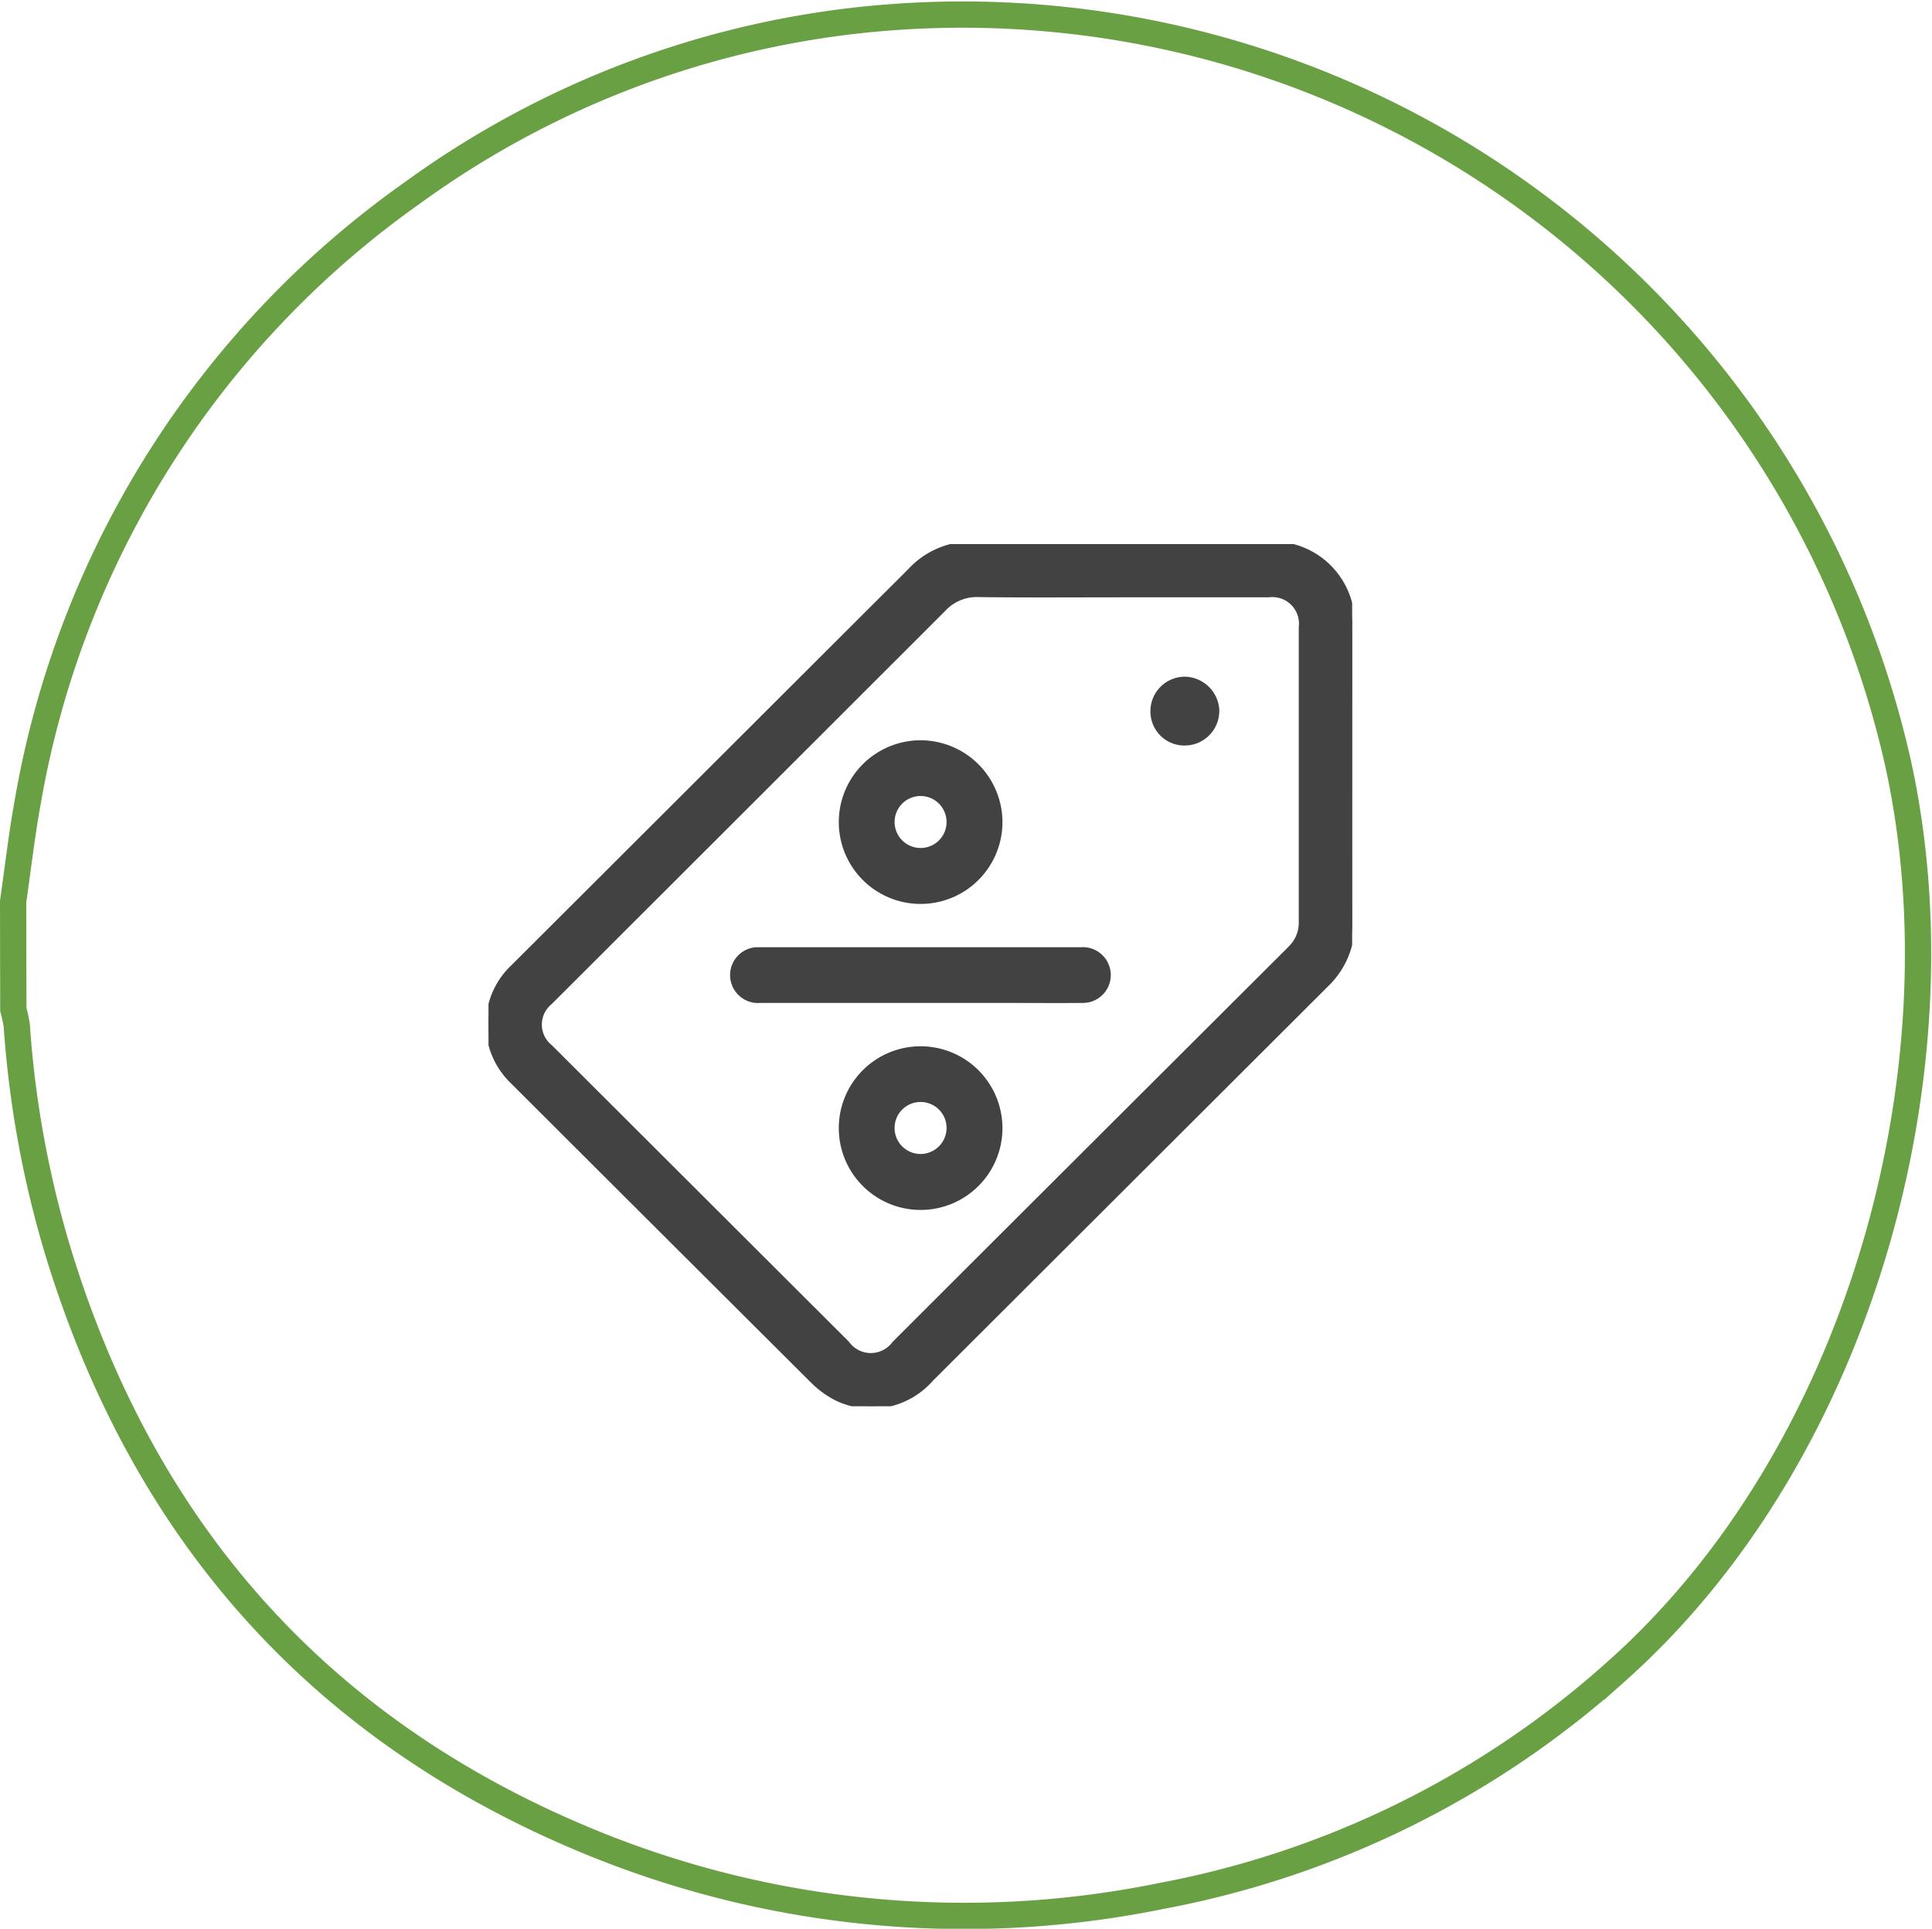
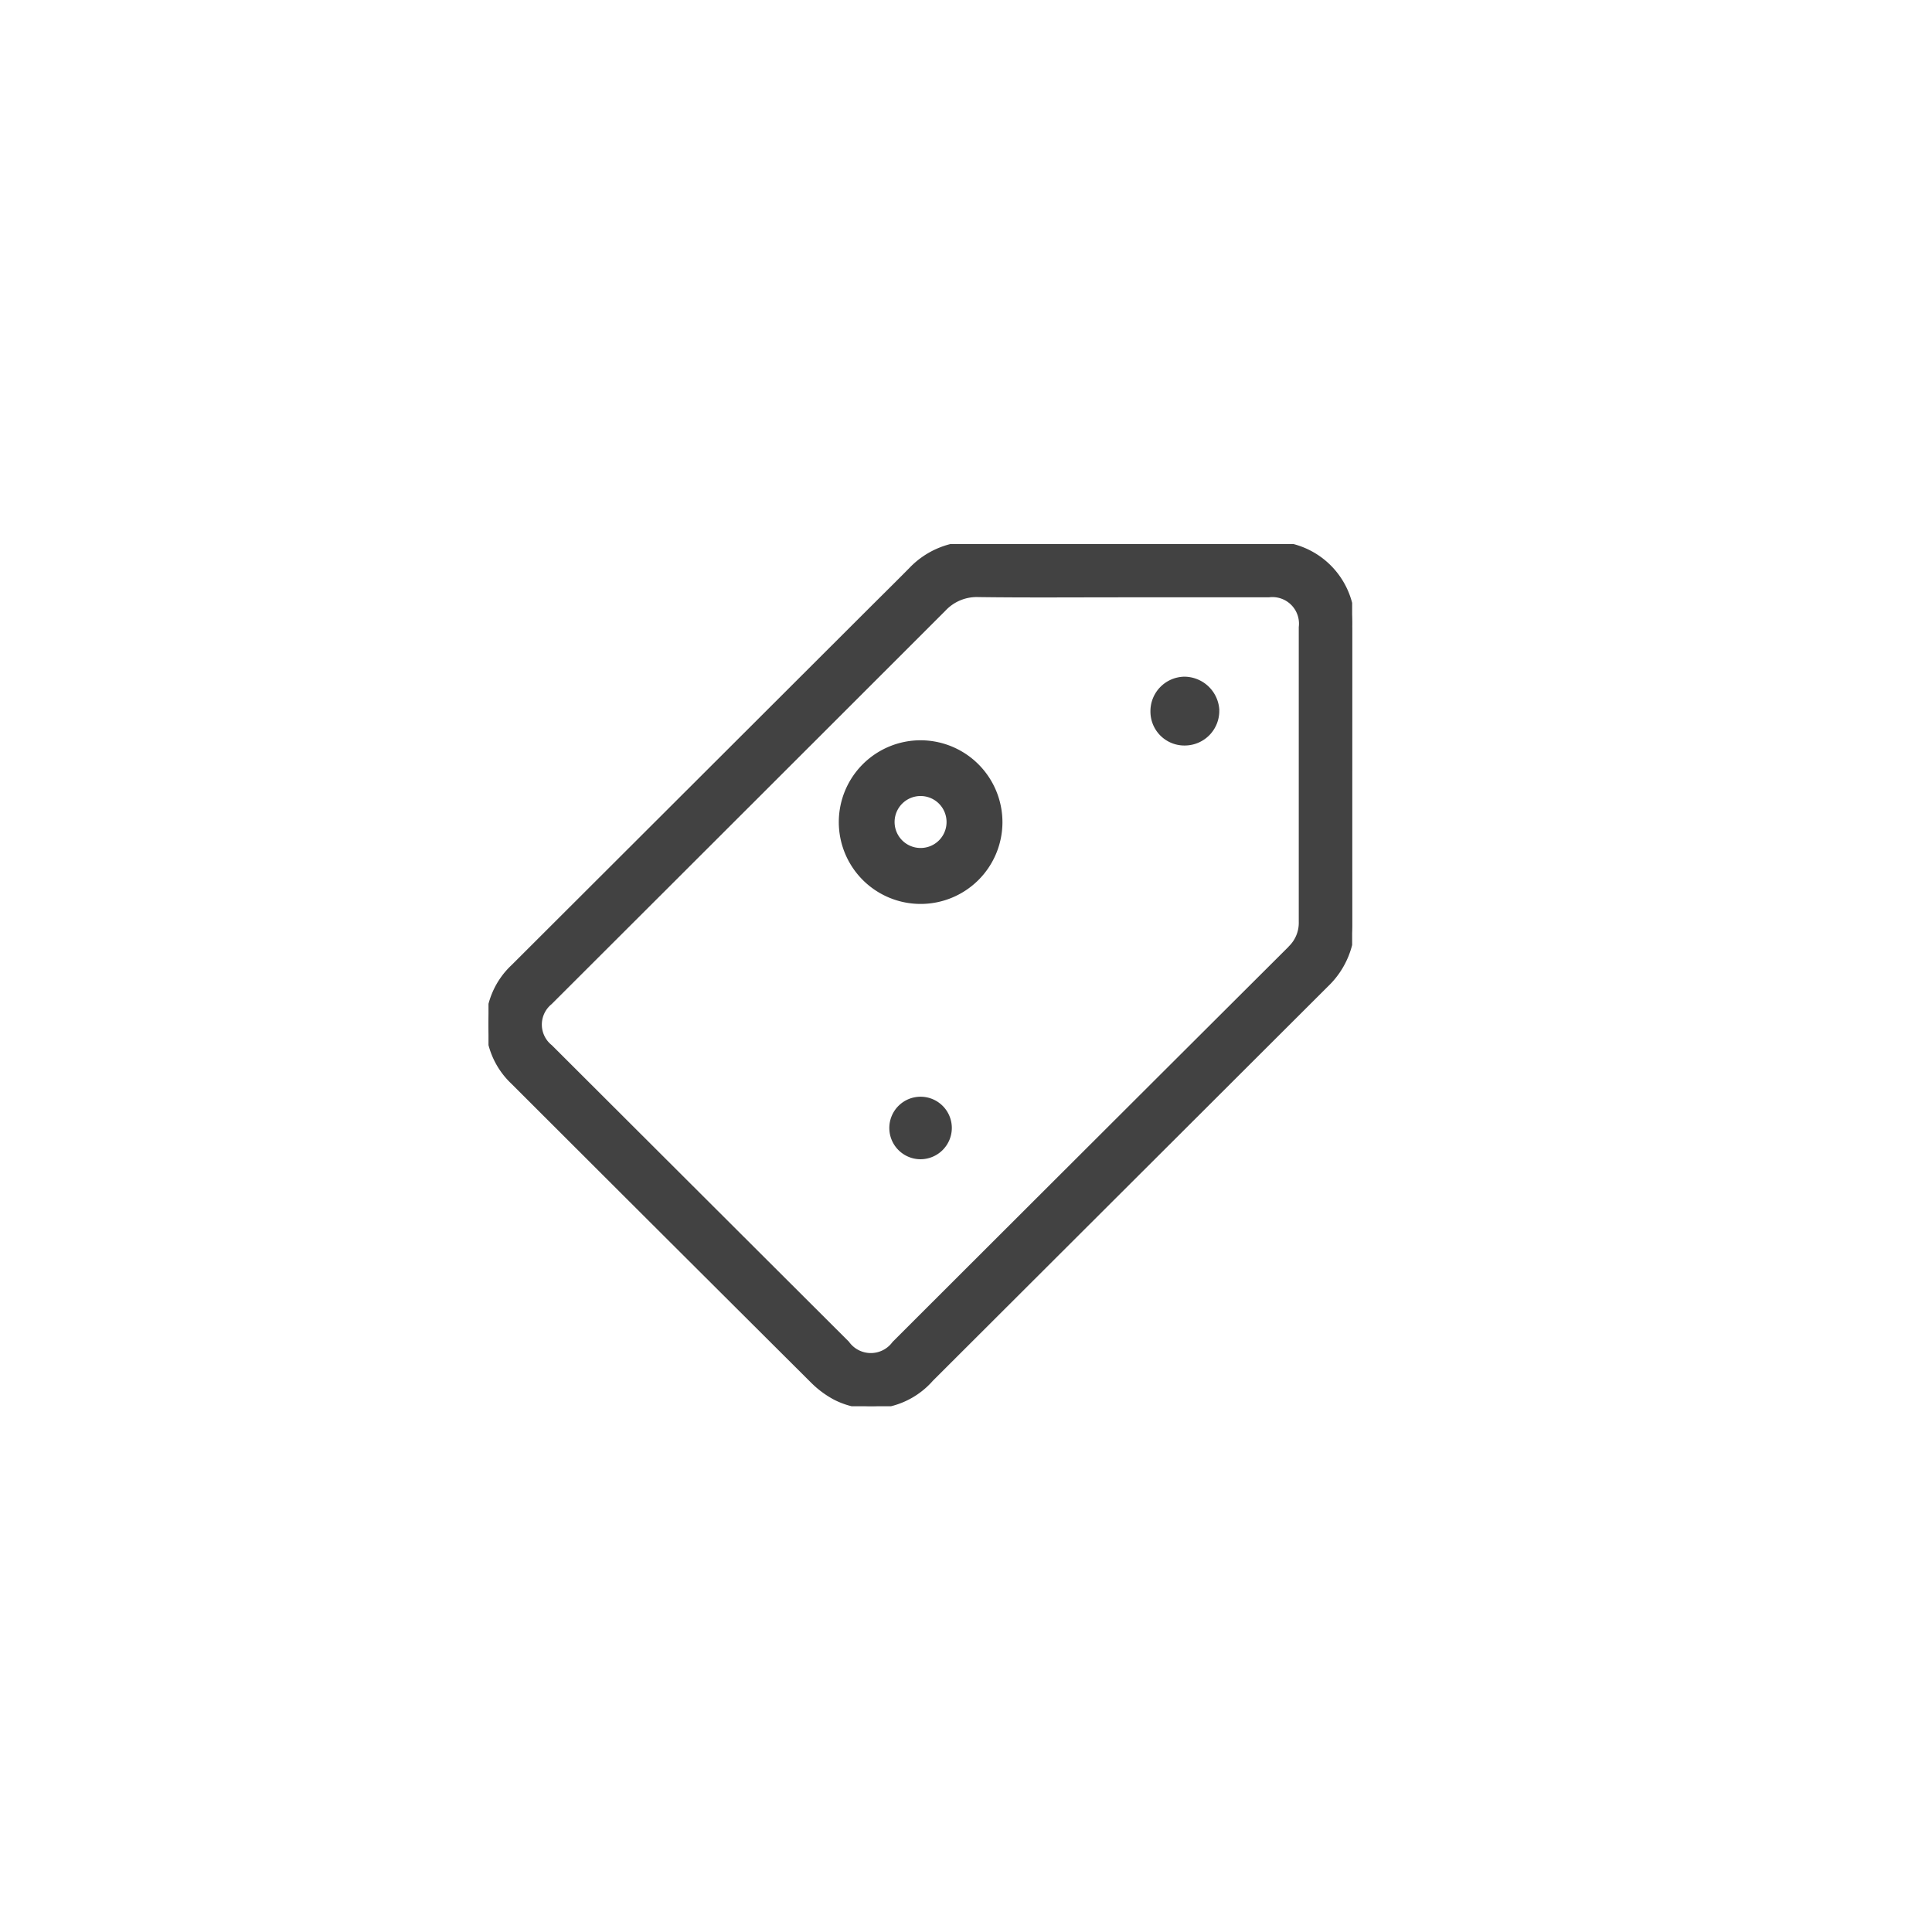
<svg xmlns="http://www.w3.org/2000/svg" viewBox="0 0 73.551 73.424" height="73.424" width="73.551">
  <defs>
    <clipPath id="clip-path">
      <rect stroke-width="0.2" stroke="#424242" fill="#424242" height="32.822" width="32.879" data-name="Rectangle 84" id="Rectangle_84" />
    </clipPath>
  </defs>
  <g transform="translate(-344.903 -6764.388)" data-name="Group 177" id="Group_177">
    <g transform="translate(345.403 6764.912)" data-name="Group 79" id="Group_79">
-       <path stroke-width="1" stroke="#6aa044" fill="none" transform="translate(-122.942 -0.358)" d="M122.942,34.156c.181-1.256.324-2.52.551-3.765A35.841,35.841,0,0,1,138.146,7.173,35.484,35.484,0,0,1,155.176.6,36.5,36.5,0,0,1,194.7,28.885c2.559,11.628-1.41,26.272-10.7,34.554a35.785,35.785,0,0,1-17.343,8.57,37.441,37.441,0,0,1-21.407-1.917c-10.459-4.19-17.274-11.784-20.576-22.537a38.968,38.968,0,0,1-1.593-8.674,4.917,4.917,0,0,0-.132-.614Z" data-name="Path 85" id="Path_85" />
-     </g>
+       </g>
    <g transform="translate(363.5 6785.1)" data-name="Group 172" id="Group_172">
      <g clip-path="url(#clip-path)" data-name="Group 171" id="Group_171">
        <path stroke-width="0.2" stroke="#424242" fill="#424242" transform="translate(0 0.001)" d="M32.875,3.169A3.023,3.023,0,0,0,29.707,0q-2.813,0-5.623,0c-1.874,0-3.748.008-5.622,0a3.161,3.161,0,0,0-2.375.986C15.548,1.532,15,2.07,14.458,2.612Q7.706,9.352.954,16.092a3,3,0,0,0-.016,4.375q5.7,5.694,11.406,11.377a3.6,3.6,0,0,0,.859.639,3.018,3.018,0,0,0,3.64-.7q7.526-7.512,15.052-15.023a3.2,3.2,0,0,0,.985-2.375c-.009-3.739,0-7.478,0-11.216M30.533,15.394q-7.542,7.519-15.075,15.044a1.12,1.12,0,0,1-1.813-.01Q7.993,24.789,2.344,19.15a1.1,1.1,0,0,1-.009-1.711Q9.829,9.957,17.319,2.47a1.729,1.729,0,0,1,1.34-.553c1.816.024,3.632.009,5.449.009q2.8,0,5.594,0a1.112,1.112,0,0,1,1.245,1.238q0,5.608,0,11.216a1.346,1.346,0,0,1-.418,1.013" data-name="Path 147" id="Path_147" />
-         <path stroke-width="0.2" stroke="#424242" fill="#424242" transform="translate(-70.477 -117.085)" d="M93.081,134.453c-.951.008-1.9,0-2.854,0h-3.32q-3.042,0-6.086,0a.964.964,0,0,1-.165-1.921c.049,0,.1,0,.146,0H93.033a.962.962,0,1,1,.048,1.921" data-name="Path 148" id="Path_148" />
        <path stroke-width="0.2" stroke="#424242" fill="#424242" transform="translate(-101.699 -57.372)" d="M118.158,64.941a3.015,3.015,0,1,0,3.007,3.033,3.021,3.021,0,0,0-3.007-3.033m-.012,4.1a1.089,1.089,0,1,1,1.091-1.087,1.086,1.086,0,0,1-1.091,1.087" data-name="Path 149" id="Path_149" />
-         <path stroke-width="0.2" stroke="#424242" fill="#424242" transform="translate(-101.699 -145.682)" d="M118.144,164.9a3.015,3.015,0,1,0,3.021,3.017,3.016,3.016,0,0,0-3.021-3.017m-.017,4.1a1.09,1.09,0,1,1,1.111-1.1,1.095,1.095,0,0,1-1.111,1.1" data-name="Path 150" id="Path_150" />
+         <path stroke-width="0.2" stroke="#424242" fill="#424242" transform="translate(-101.699 -145.682)" d="M118.144,164.9m-.017,4.1a1.09,1.09,0,1,1,1.111-1.1,1.095,1.095,0,0,1-1.111,1.1" data-name="Path 150" id="Path_150" />
        <path stroke-width="0.2" stroke="#424242" fill="#424242" transform="translate(-196.067 -39.022)" d="M223.788,45.37a1.216,1.216,0,0,1-1.2,1.22,1.192,1.192,0,0,1-1.221-1.19,1.213,1.213,0,0,1,1.192-1.23,1.241,1.241,0,0,1,1.232,1.2" data-name="Path 151" id="Path_151" />
      </g>
    </g>
  </g>
</svg>